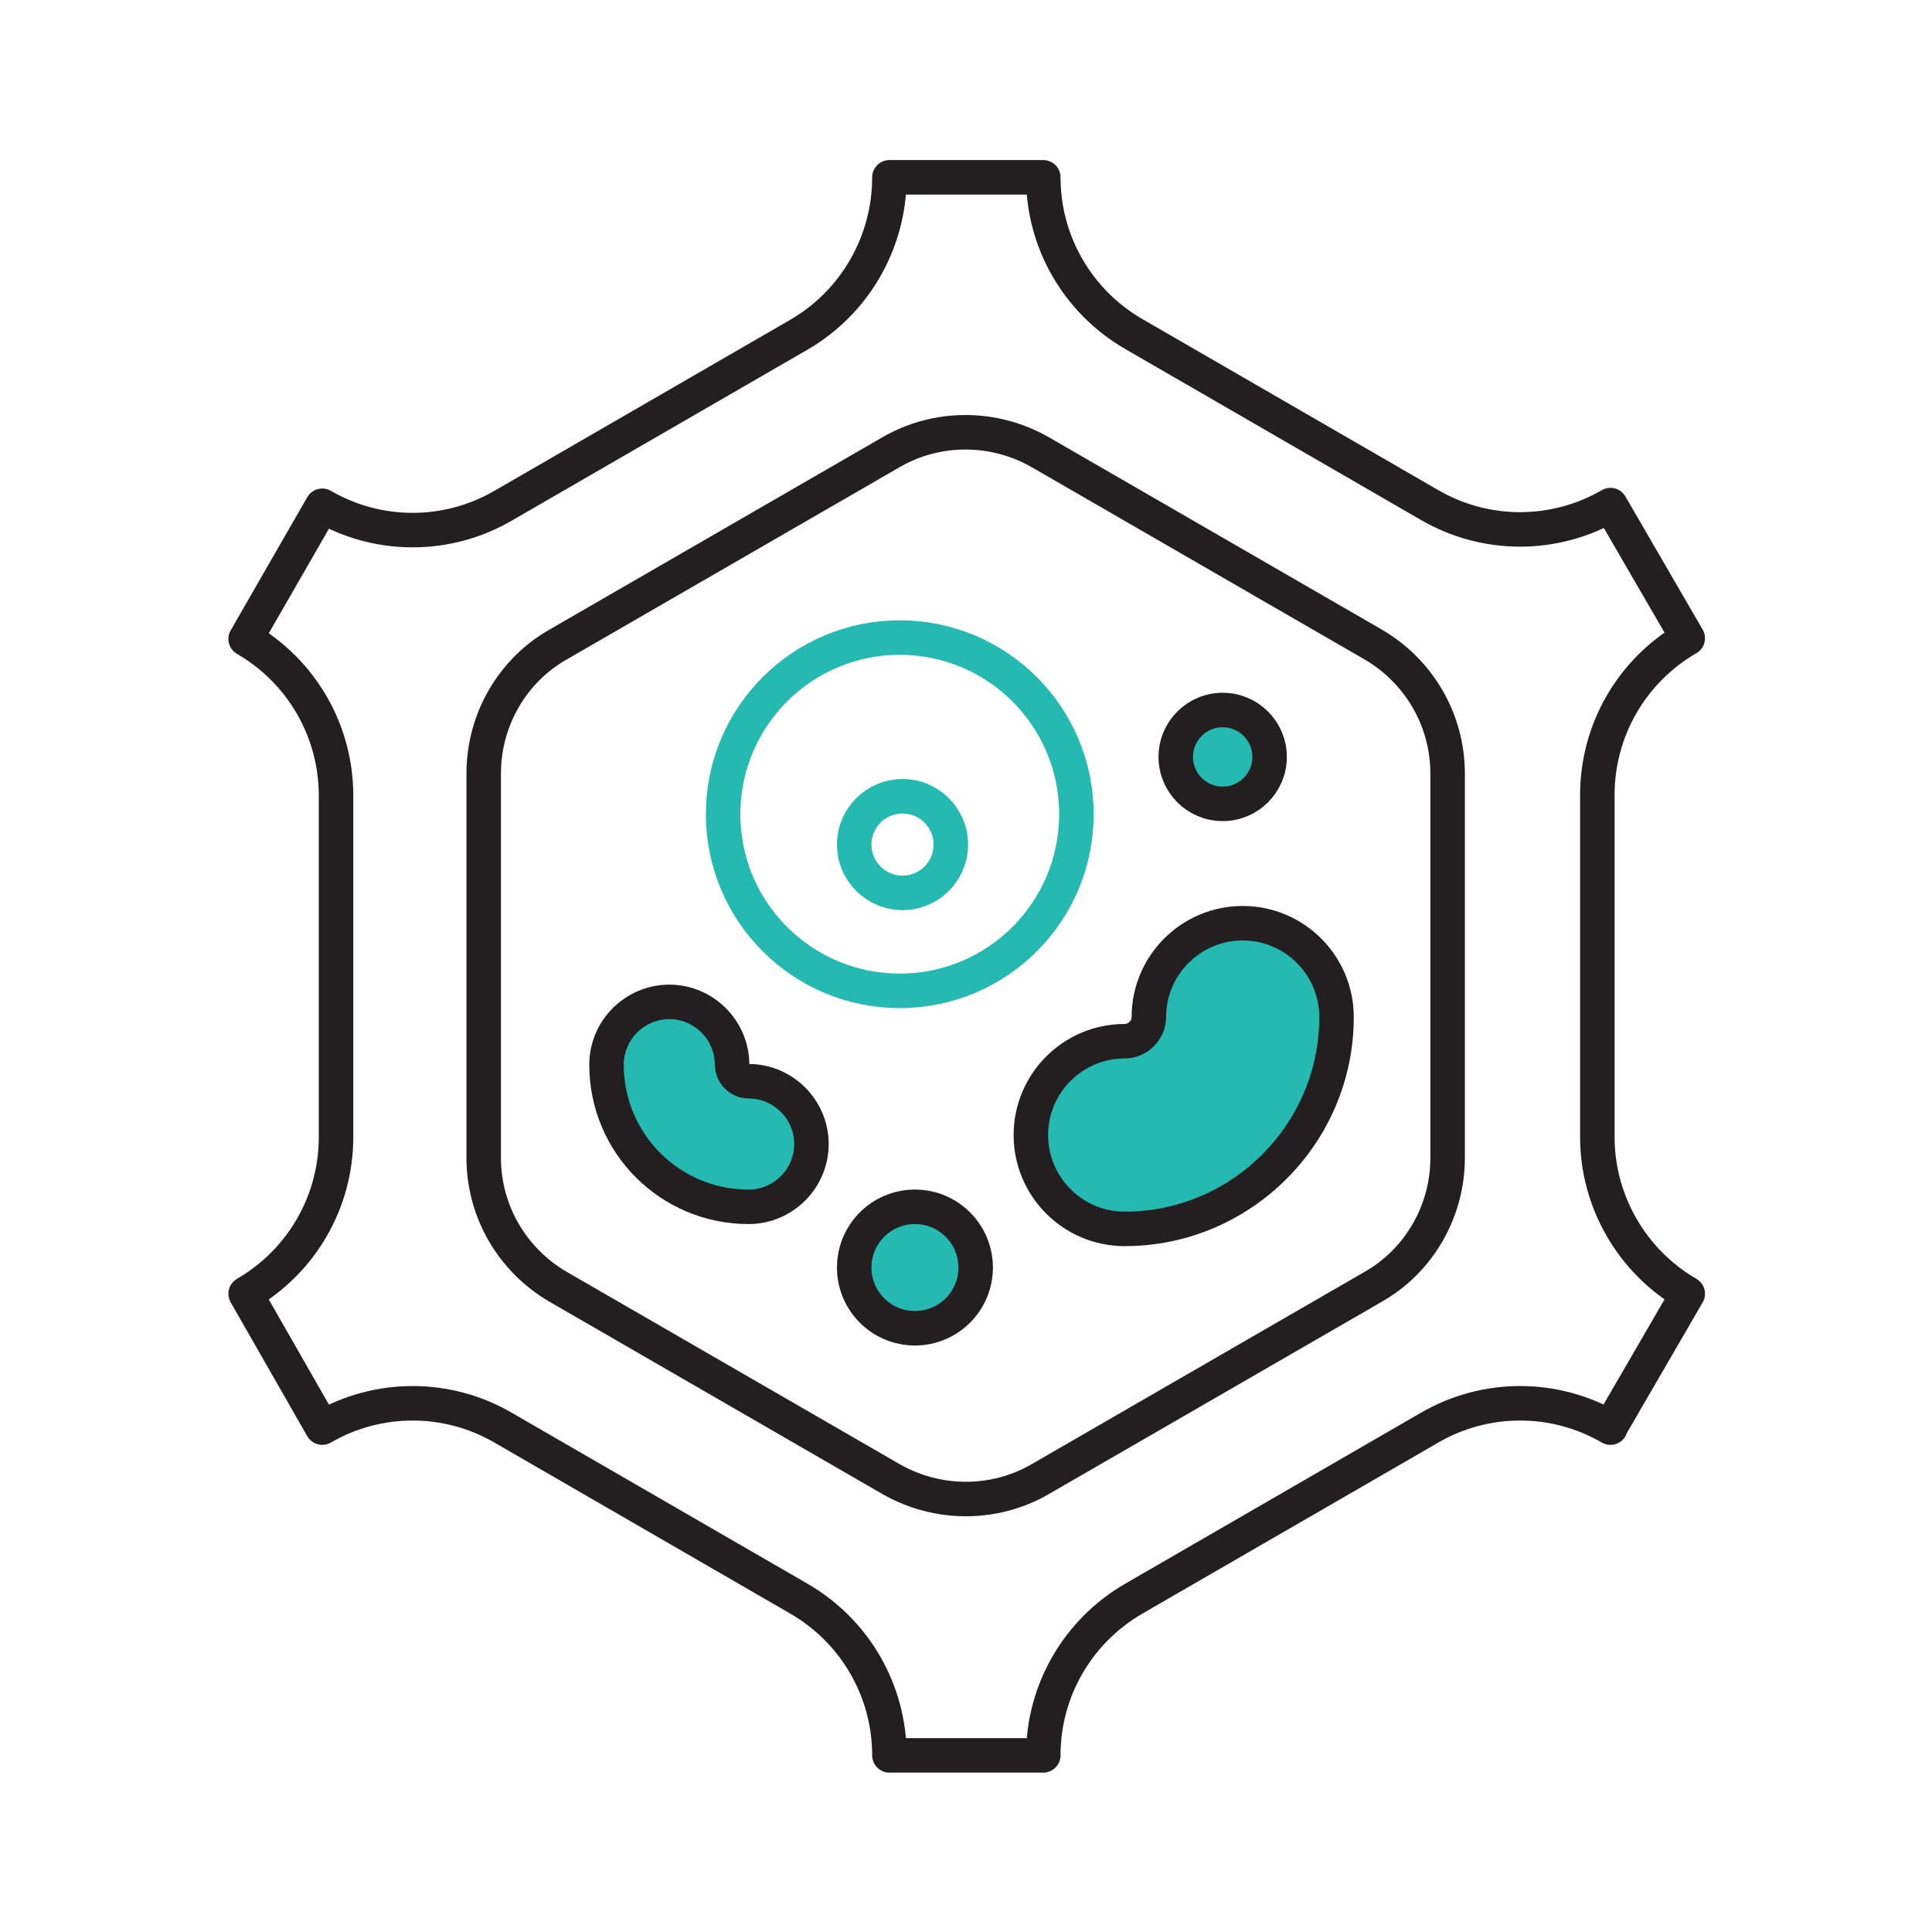
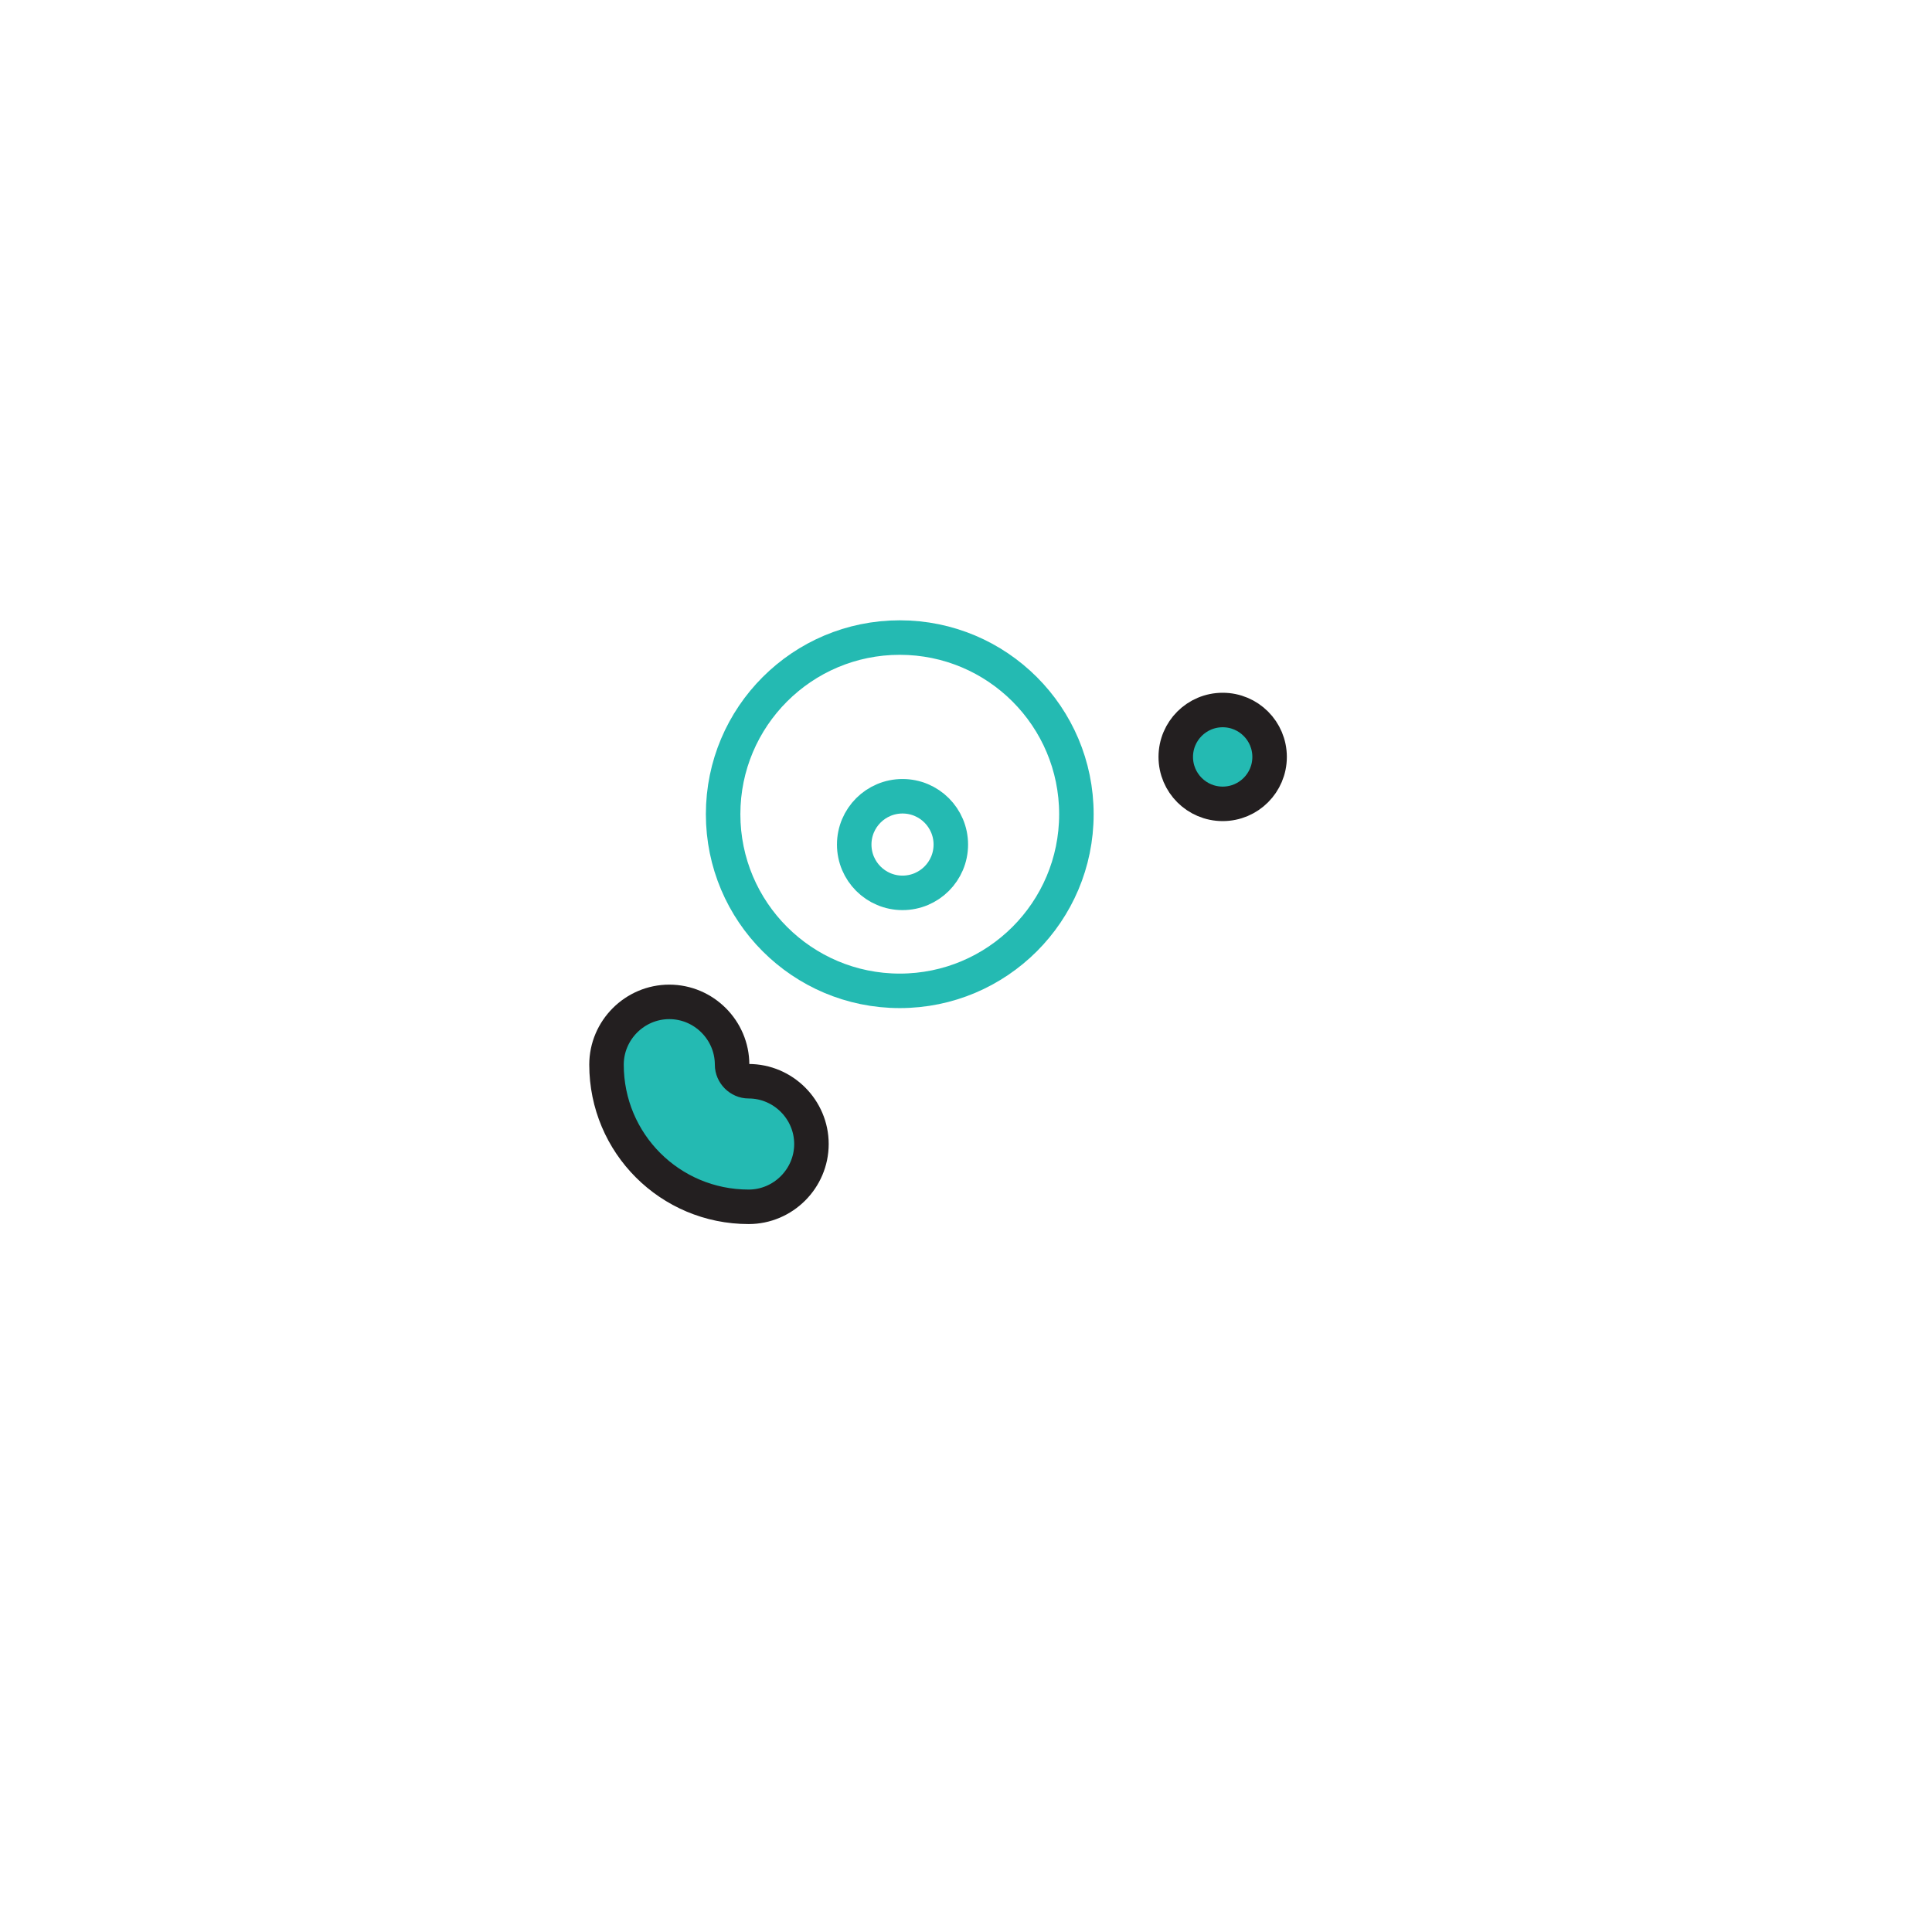
<svg xmlns="http://www.w3.org/2000/svg" id="Layer_1" viewBox="0 0 28 28">
  <defs>
    <style>
      .cls-1 {
        fill: #24bab2;
      }

      .cls-1, .cls-2, .cls-3 {
        stroke-linecap: round;
        stroke-width: .5px;
      }

      .cls-1, .cls-3 {
        stroke: #231f20;
        stroke-linejoin: round;
      }

      .cls-2 {
        stroke: #24bab2;
        stroke-miterlimit: 10;
      }

      .cls-2, .cls-3 {
        fill: none;
      }
    </style>
  </defs>
  <circle class="cls-2" cx="13.04" cy="11.8" r="2.56" />
-   <circle class="cls-1" cx="13.26" cy="18.37" r=".88" />
  <circle class="cls-1" cx="17.72" cy="10.97" r=".68" />
  <circle class="cls-2" cx="13.08" cy="12.24" r=".7" />
-   <path class="cls-1" d="M16.3,17.81c-.75,0-1.36-.61-1.36-1.36s.61-1.36,1.36-1.36c.19,0,.35-.16.35-.35,0-.75.61-1.36,1.36-1.36s1.36.61,1.36,1.36c0,1.69-1.38,3.07-3.07,3.07Z" />
  <path class="cls-1" d="M8.79,15.43c0-.5.41-.91.91-.91s.91.41.91.91c0,.13.11.24.24.24.5,0,.91.41.91.91s-.41.91-.91.91c-1.14,0-2.06-.92-2.06-2.06Z" />
-   <path class="cls-3" d="M7.01,11.21v5.57c0,.77.41,1.48,1.08,1.87l4.83,2.79c.67.38,1.49.38,2.15,0l4.83-2.79c.67-.38,1.08-1.1,1.08-1.87v-5.57c0-.77-.41-1.48-1.08-1.87l-4.83-2.79c-.67-.38-1.49-.38-2.15,0l-4.83,2.79c-.67.38-1.08,1.1-1.08,1.87Z" />
-   <path class="cls-3" d="M23.34,20.68l1.12-1.93h0c-.81-.47-1.31-1.34-1.31-2.27v-4.96c0-.94.5-1.8,1.31-2.27h0s-1.12-1.93-1.12-1.93h0c-.81.47-1.81.47-2.62,0l-4.29-2.48c-.81-.47-1.31-1.33-1.31-2.27h0s-2.23,0-2.23,0h0c0,.94-.5,1.81-1.31,2.28l-4.29,2.48c-.81.47-1.81.47-2.62,0h0s-1.11,1.93-1.11,1.93h0c.81.47,1.31,1.33,1.31,2.27v4.95c0,.94-.5,1.8-1.31,2.27h0s1.11,1.94,1.11,1.94h0c.81-.47,1.81-.47,2.62,0l4.29,2.48c.81.47,1.31,1.33,1.31,2.27h0s2.23,0,2.23,0h0c0-.94.5-1.8,1.31-2.27l4.29-2.48c.81-.47,1.81-.47,2.62,0h0Z" />
</svg>